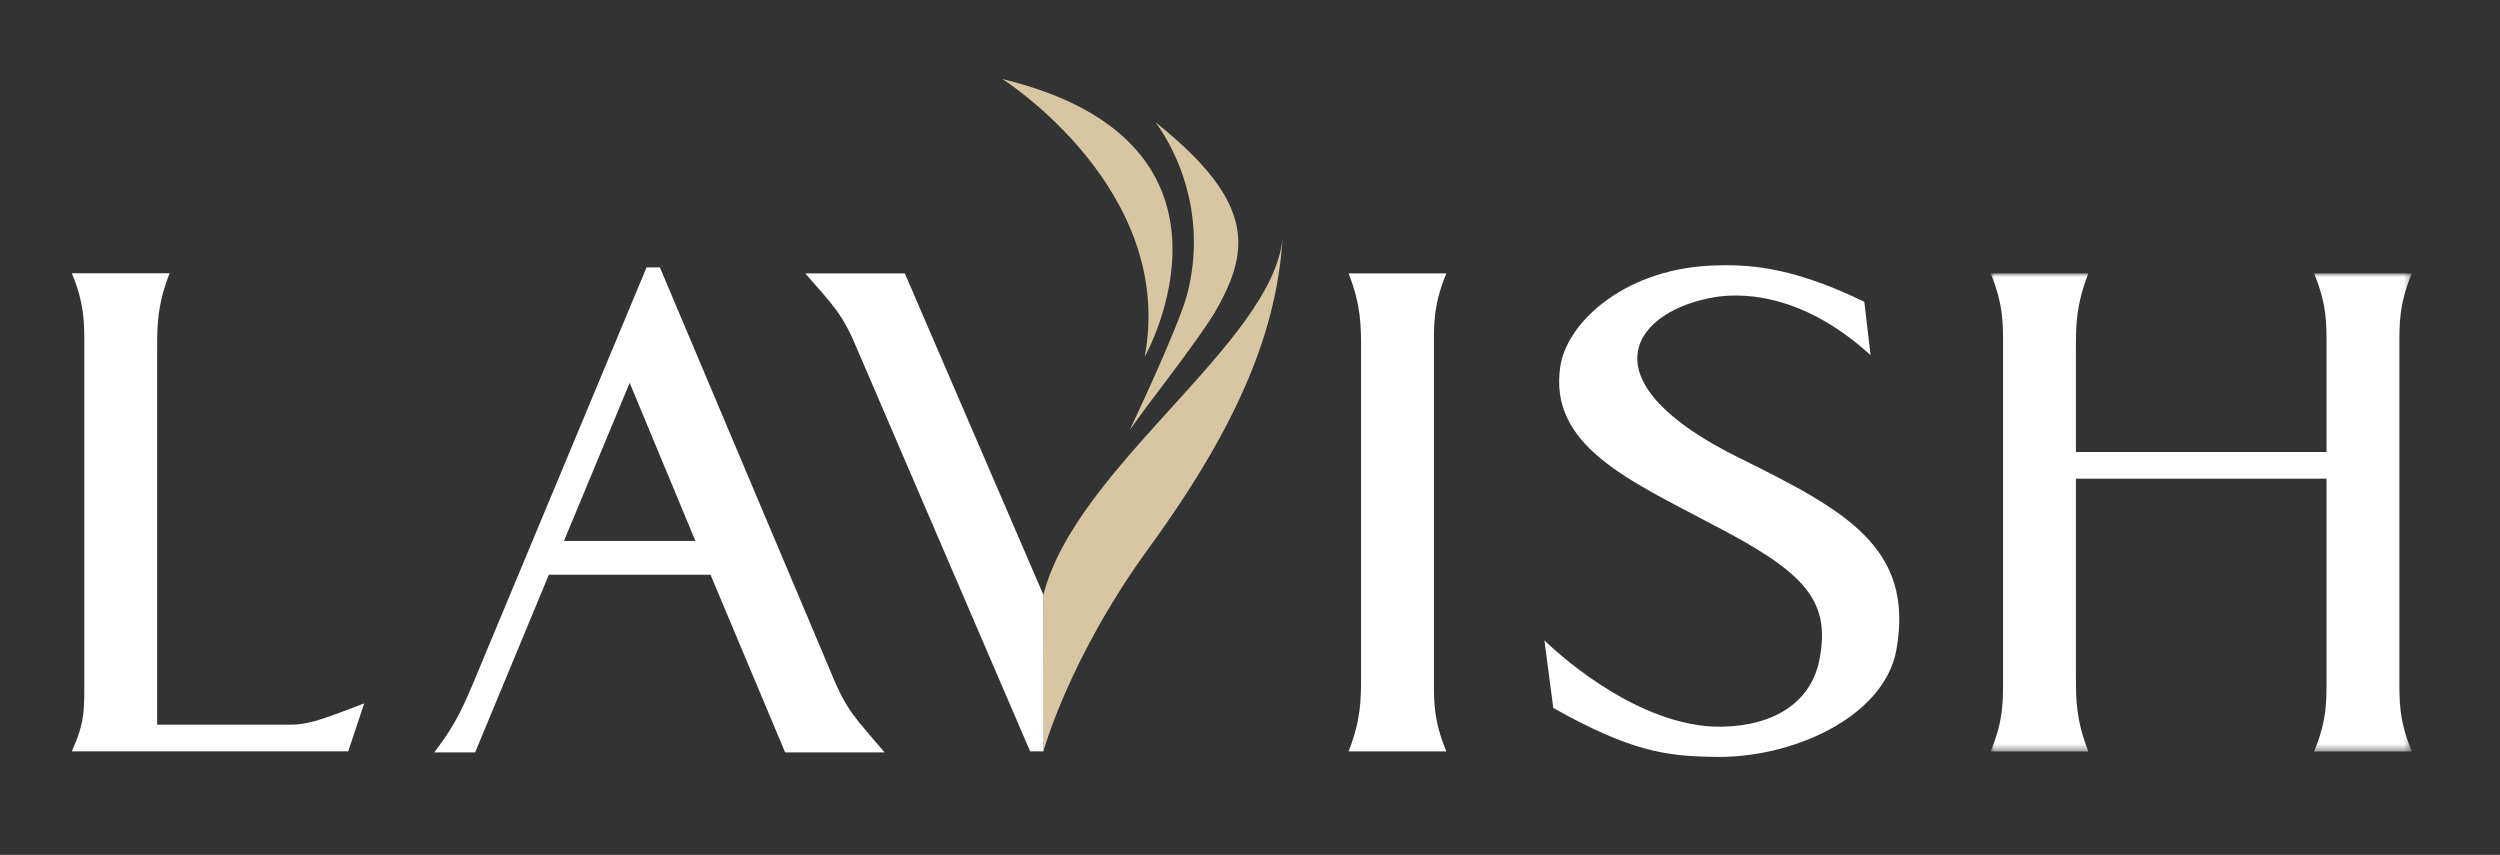
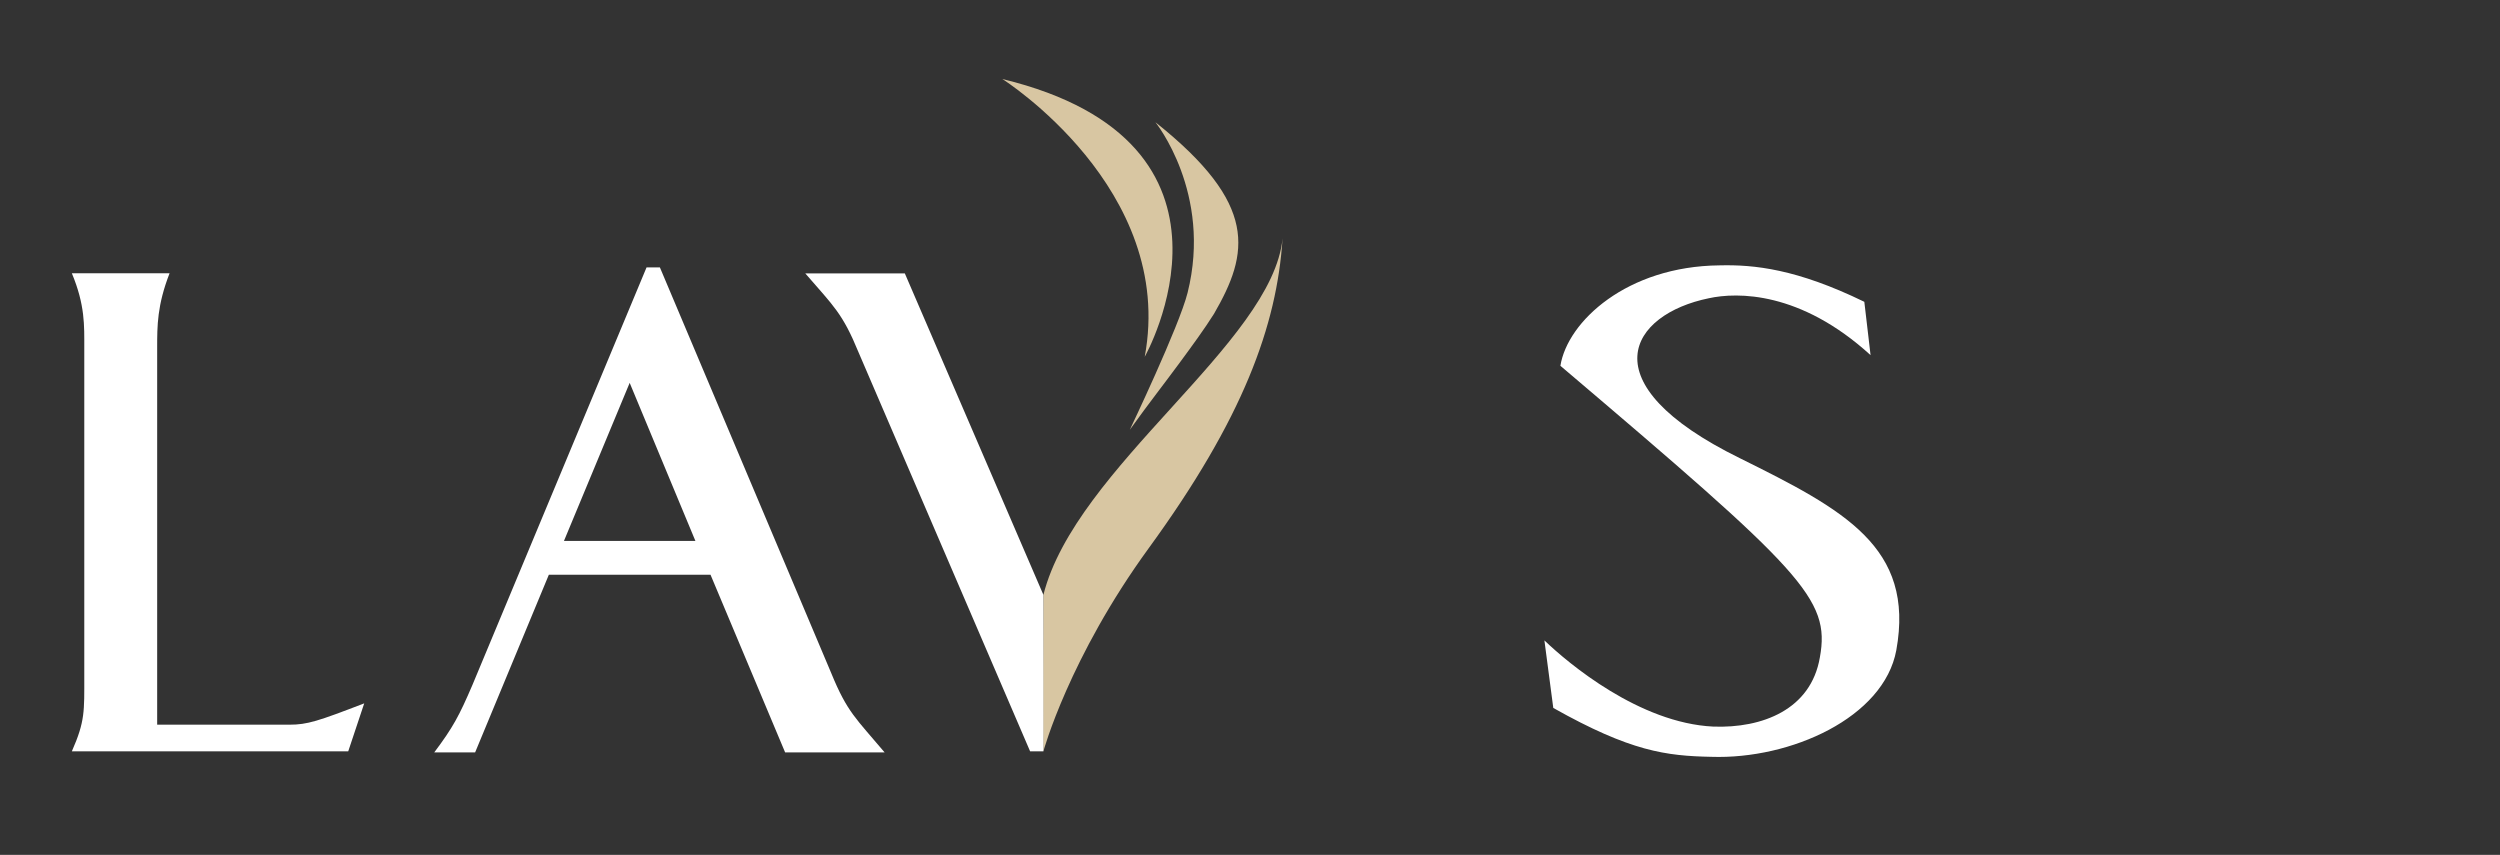
<svg xmlns="http://www.w3.org/2000/svg" xmlns:xlink="http://www.w3.org/1999/xlink" width="348px" height="119px" viewBox="0 0 348 119" version="1.1">
  <rect x="0" y="0" width="348" height="119" fill="#333333" stroke="none" />
  <title>lavish-logo-w</title>
  <defs>
    <polygon id="path-1" points="0 0 58.636 0 58.636 66.552 0 66.552" />
  </defs>
  <g id="Page-1" stroke="none" stroke-width="1" fill="none" fill-rule="evenodd">
    <g id="A3" transform="translate(-206, -431)">
      <g id="lavish-logo-inverted" transform="translate(216, 442)">
        <path d="M40.7,86.907 C34.267,89.382 32.781,89.876 30.308,89.876 L11.877,89.876 L11.877,37.425 C11.877,34.332 11.877,31.487 13.607,27.034 L0,27.034 C1.855,31.487 1.732,34.332 1.732,37.425 L1.732,83.071 C1.732,88.02 1.855,89.382 0,93.587 L38.473,93.587 L40.7,86.907 Z" id="Fill-1" fill="#FFFFFF" />
        <path d="M113.136,93.73 C109.18,89.033 107.944,88.167 105.719,82.725 L81.856,26.221 L80.001,26.221 L55.767,84.333 C53.913,88.661 53.047,90.268 50.45,93.73 L56.139,93.73 L66.4,69.002 L88.903,69.002 L99.288,93.73 L113.136,93.73 Z M86.802,64.302 L68.501,64.302 L77.651,42.295 L86.802,64.302 Z" id="Fill-3" fill="#FFFFFF" />
-         <path d="M191.334,93.593 C189.479,89.141 189.602,86.418 189.602,83.079 L189.602,37.445 C189.602,34.353 189.479,31.506 191.334,27.054 L177.727,27.054 C179.458,31.506 179.458,34.353 179.458,37.445 L179.458,83.079 C179.458,86.418 179.458,89.141 177.727,93.593 L191.334,93.593 Z" id="Fill-5" fill="#FFFFFF" />
-         <path d="M253.967,79.504 C256.565,65.154 246.67,59.96 232.196,52.785 C210.794,42.27 216.98,32.744 227.865,30.517 C231.823,29.65 240.607,29.528 250.381,38.434 L249.514,31.012 C240.113,26.435 234.174,25.817 229.351,25.939 C216.486,26.064 208.197,33.733 207.208,39.919 C205.475,51.052 216.856,55.877 228.485,62.063 C240.854,68.495 244.815,72.329 243.328,80.495 C242.092,87.792 235.287,90.392 228.485,90.142 C218.216,89.647 208.32,81.359 204.981,78.143 L206.217,87.545 C216.98,93.606 221.927,94.225 228.238,94.35 C239.245,94.72 252.237,88.905 253.967,79.504" id="Fill-7" fill="#FFFFFF" />
+         <path d="M253.967,79.504 C256.565,65.154 246.67,59.96 232.196,52.785 C210.794,42.27 216.98,32.744 227.865,30.517 C231.823,29.65 240.607,29.528 250.381,38.434 L249.514,31.012 C240.113,26.435 234.174,25.817 229.351,25.939 C216.486,26.064 208.197,33.733 207.208,39.919 C240.854,68.495 244.815,72.329 243.328,80.495 C242.092,87.792 235.287,90.392 228.485,90.142 C218.216,89.647 208.32,81.359 204.981,78.143 L206.217,87.545 C216.98,93.606 221.927,94.225 228.238,94.35 C239.245,94.72 252.237,88.905 253.967,79.504" id="Fill-7" fill="#FFFFFF" />
        <g id="Group-11" transform="translate(267.091, 27.053)">
          <mask id="mask-2" fill="white">
            <use xlink:href="#path-1" />
          </mask>
          <g id="Clip-10" />
-           <path d="M58.636,66.552 C56.781,62.1 56.906,59.377 56.906,56.038 L56.906,10.391 C56.906,7.299 56.781,4.452 58.636,0 L45.029,0 C46.884,4.452 46.761,7.299 46.761,10.391 L46.761,24.865 L11.877,24.865 L11.877,10.391 C11.877,7.299 11.877,4.452 13.608,0 L0,0 C1.856,4.452 1.733,7.299 1.733,10.391 L1.733,56.038 C1.733,59.377 1.856,62.1 0,66.552 L13.608,66.552 C11.877,62.1 11.877,59.377 11.877,56.038 L11.877,28.576 L46.761,28.576 L46.761,56.038 C46.761,59.377 46.884,62.1 45.029,66.552 L58.636,66.552 Z" id="Fill-9" fill="#FFFFFF" mask="url(#mask-2)" />
        </g>
        <path d="M149.916,65.29 C163.047,47.259 167.751,34.323 168.534,22.172 C167.116,36.746 139.715,54.033 135.241,71.807 C135.241,71.807 135.166,93.789 135.241,93.585 C135.241,93.585 138.793,80.562 149.916,65.29" id="Fill-12" fill="#D8C6A2" />
        <path d="M135.241,71.807 L115.95,27.054 L102.094,27.054 C106.055,31.631 107.291,32.621 109.518,38.064 L133.392,93.586 L135.241,93.586 L135.241,71.807 Z" id="Fill-14" fill="#FFFFFF" />
        <path d="M155.31,29.76 C154.148,34.408 147.269,48.826 147.269,48.826 C150.013,45.005 152.065,42.408 154.233,39.461 C155.979,37.085 157.637,34.829 158.986,32.687 C163.888,24.217 165.209,17.447 150.832,6.013 C150.832,6.013 158.793,15.847 155.31,29.76" id="Fill-16" fill="#D8C6A2" />
        <path d="M149.345,38.666 C149.345,38.666 166.2,8.878 129.53,0 C129.53,0 153.718,15.288 149.345,38.666" id="Fill-18" fill="#D8C6A2" />
      </g>
    </g>
  </g>
</svg>